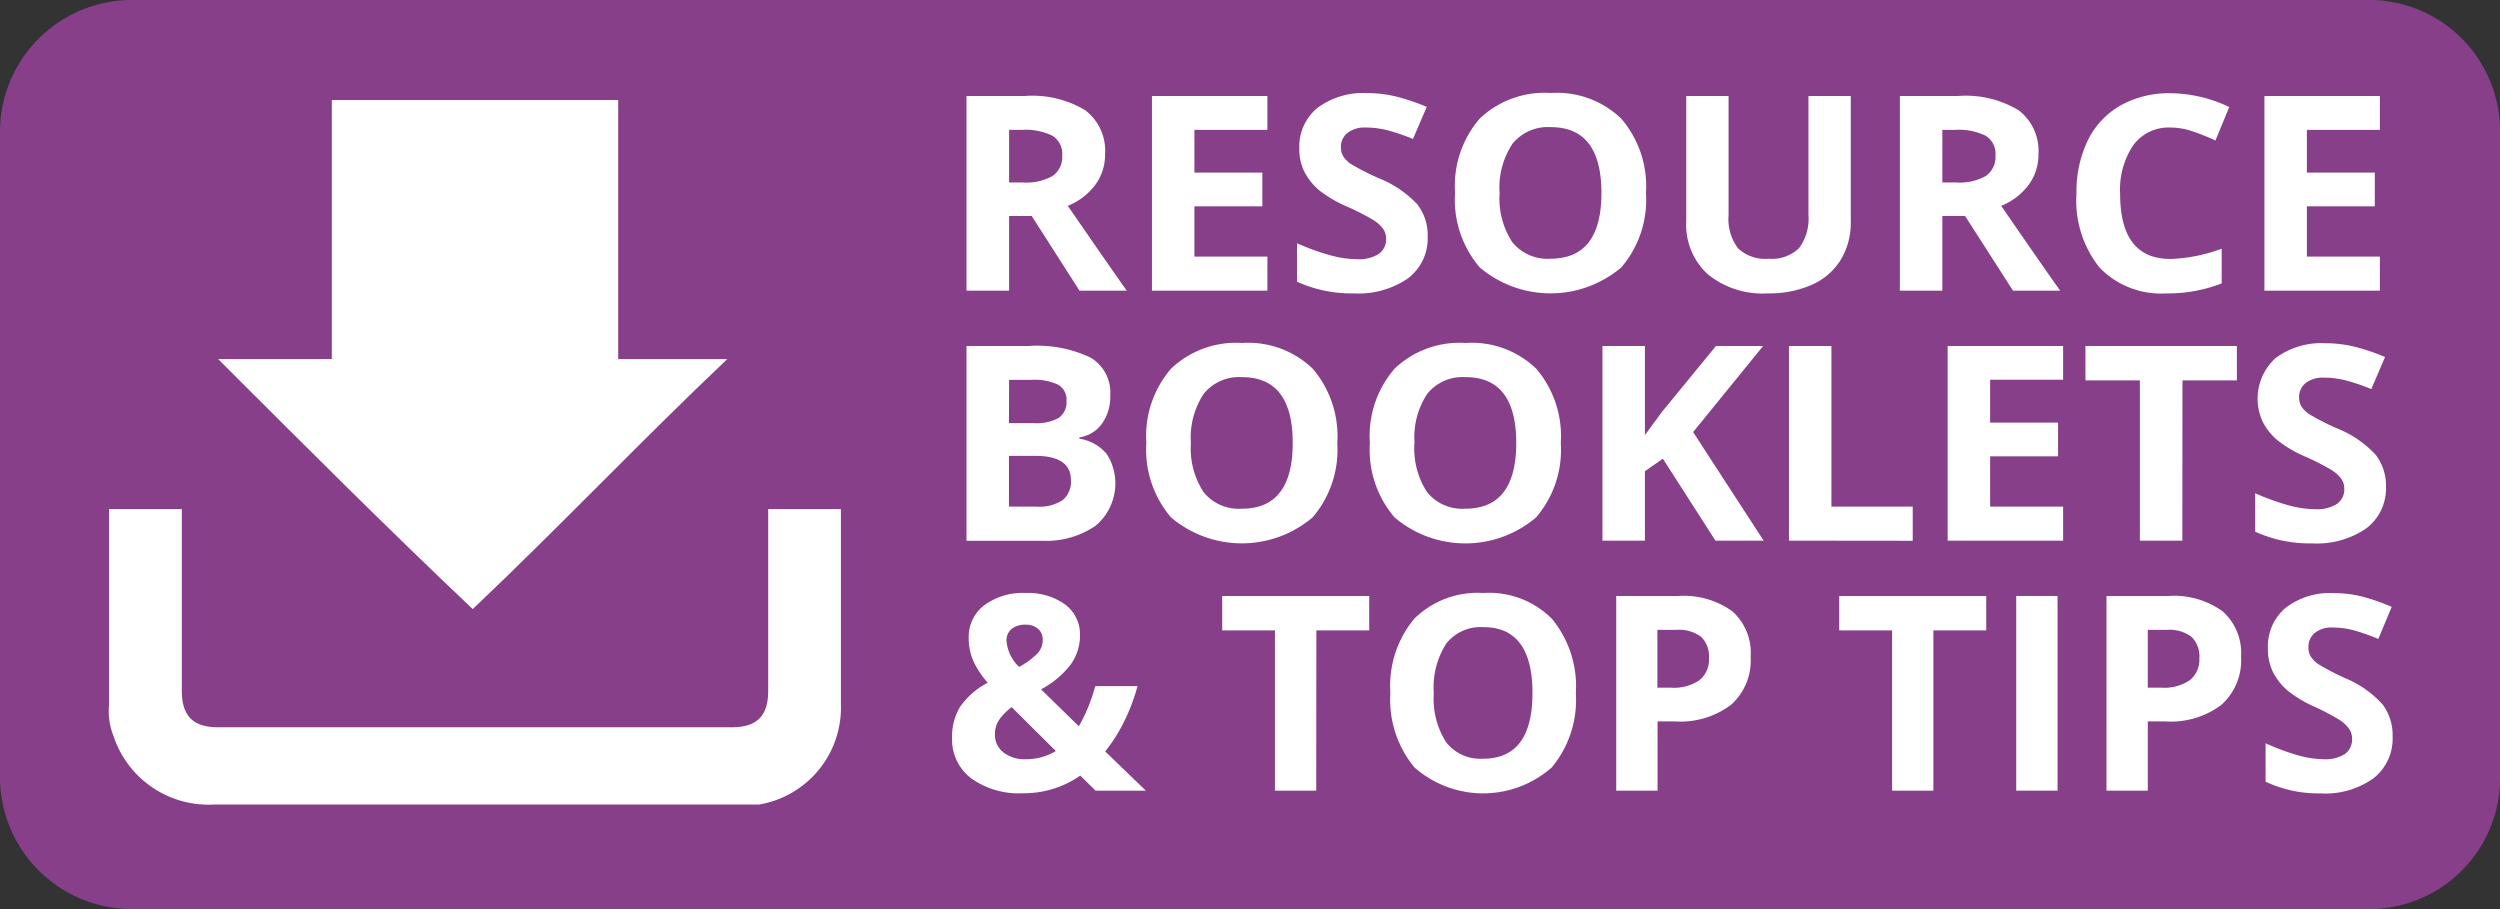
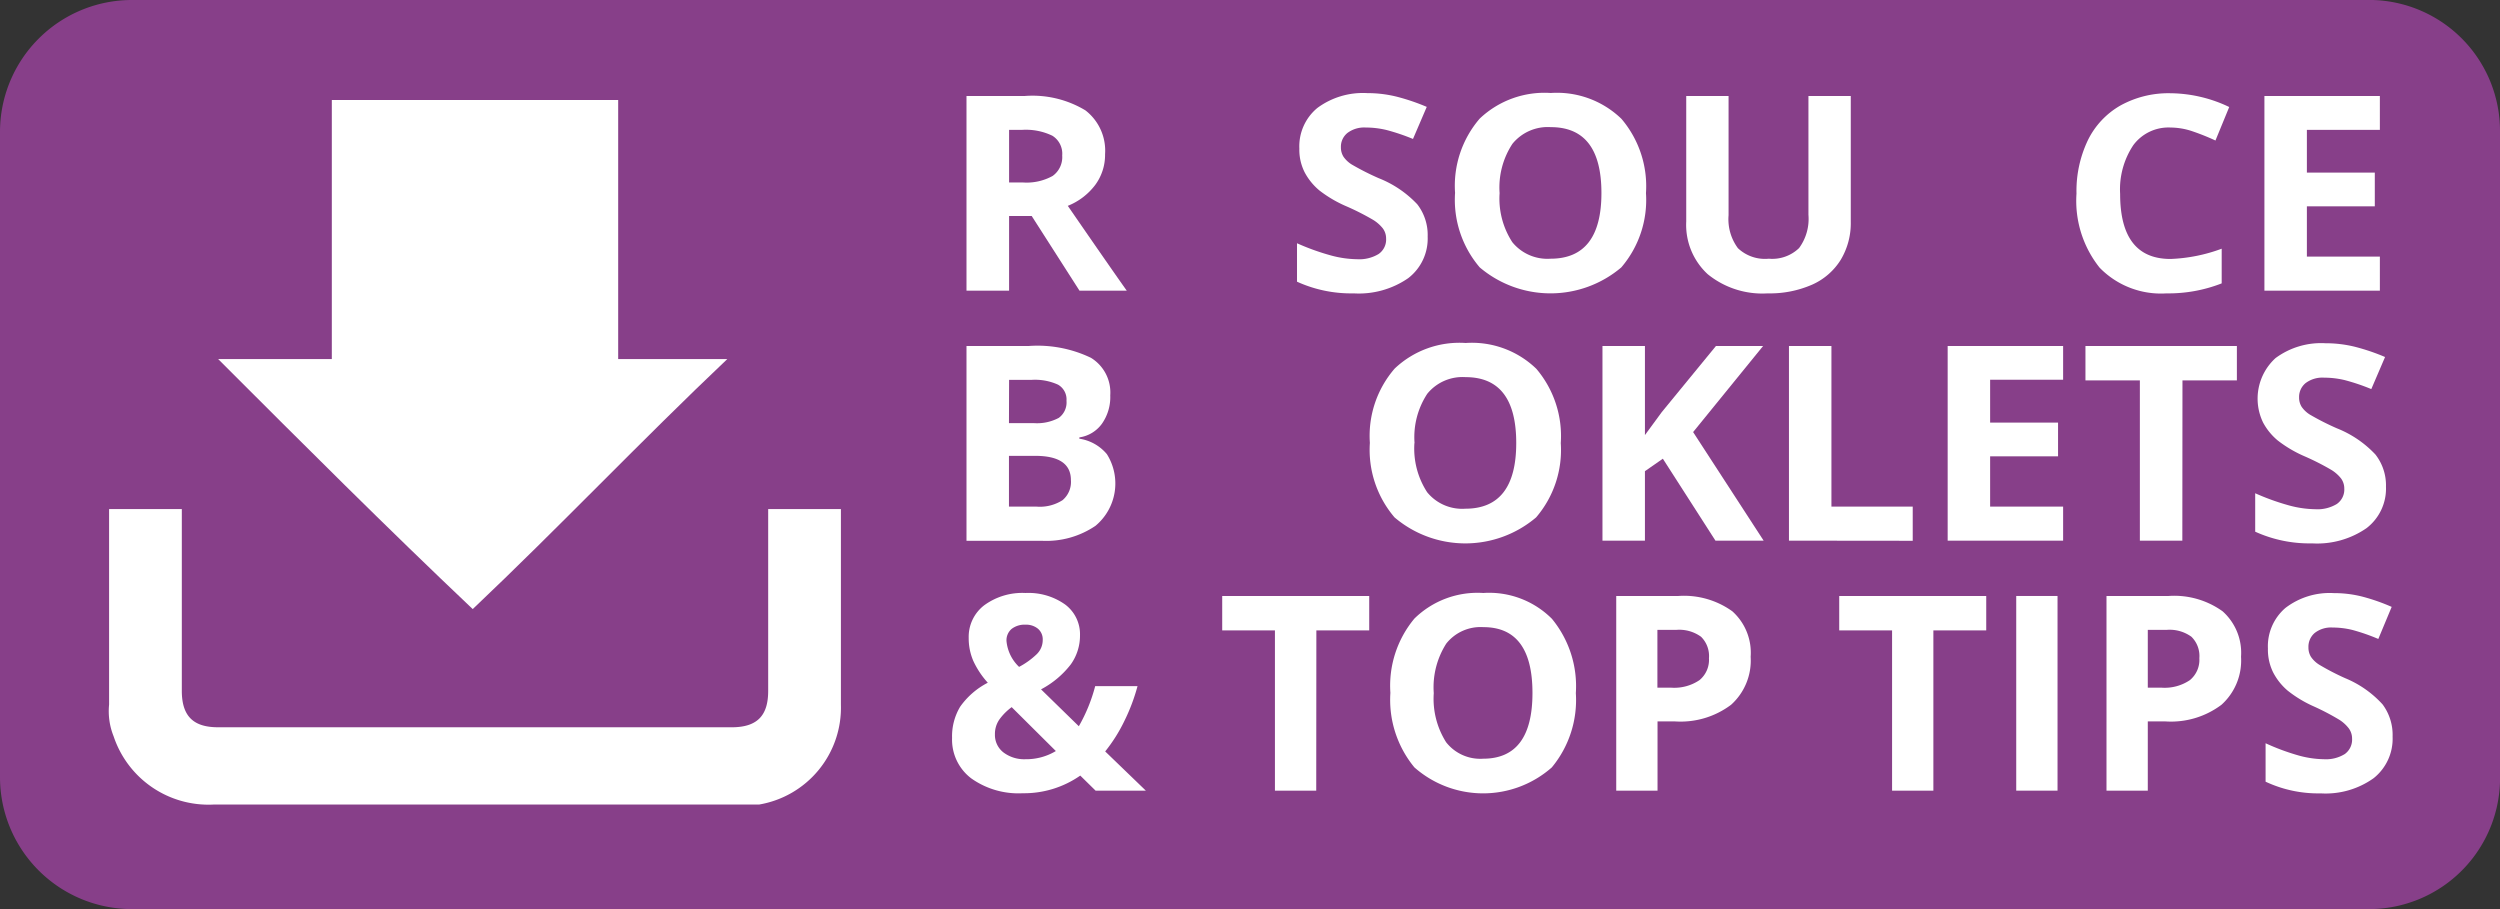
<svg xmlns="http://www.w3.org/2000/svg" id="Layer_1" data-name="Layer 1" viewBox="0 0 19.25 7">
  <rect x="0" y="0" width="19.25" height="7" fill="#333333" stroke="none" />
  <defs>
    <style>.cls-1{fill:#873f89;}.cls-2{fill:#fff;}</style>
  </defs>
  <title>RESOURCE Button2</title>
  <path class="cls-1" d="M18.235,7H1.015A1.016,1.016,0,0,1,0,5.985V1.015A1.016,1.016,0,0,1,1.015,0H18.27a1.009,1.009,0,0,1,.98,1.015V6.02A1.009,1.009,0,0,1,18.235,7Z" />
  <path class="cls-2" d="M2.555,2.765V.77H4.76V2.765H5.6c-.665.63-1.295,1.295-1.96,1.925-.665-.63-1.295-1.26-1.96-1.925Z" />
  <path class="cls-2" d="M5.915,3.92h.56V5.425a.757.757,0,0,1-.63.77h-4.2a.77.77,0,0,1-.77-.525A.519.519,0,0,1,.84,5.425V3.92H1.4v1.4c0,.21.105.28.28.28H5.635c.21,0,.28-.105.28-.28Z" />
  <path class="cls-2" d="M7.77,1.663v.575H7.442V.739h.45a.788.788,0,0,1,.466.111.392.392,0,0,1,.151.338.389.389,0,0,1-.075.235.494.494,0,0,1-.212.162q.349.506.454.653H8.312l-.368-.575Zm0-.258h.106a.414.414,0,0,0,.229-.05.178.178,0,0,0,.074-.158.163.163,0,0,0-.076-.152.47.47,0,0,0-.234-.045H7.77Z" />
-   <path class="cls-2" d="M9.759,2.238H8.87V.739H9.759V1H9.197V1.329h.523v.26H9.197v.387H9.759Z" />
  <path class="cls-2" d="M10.993,1.822a.384.384,0,0,1-.15.32.668.668,0,0,1-.419.117,1.006,1.006,0,0,1-.437-.09V1.873a1.81,1.81,0,0,0,.265.095.801.801,0,0,0,.198.028.287.287,0,0,0,.165-.04.135.135,0,0,0,.058-.119.13.13,0,0,0-.025-.078.283.283,0,0,0-.075-.066,1.957,1.957,0,0,0-.2-.102.95.95,0,0,1-.213-.124.466.466,0,0,1-.113-.138.383.383,0,0,1-.042-.185.383.383,0,0,1,.139-.313.59.59,0,0,1,.384-.114A.935.935,0,0,1,10.757.745a1.618,1.618,0,0,1,.229.078l-.106.247a1.589,1.589,0,0,0-.204-.069.68.68,0,0,0-.159-.019.214.214,0,0,0-.142.042.136.136,0,0,0-.05.11.133.133,0,0,0,.02.073.215.215,0,0,0,.064.06,2.023,2.023,0,0,0,.207.105.824.824,0,0,1,.297.201A.385.385,0,0,1,10.993,1.822Z" />
  <path class="cls-2" d="M12.674,1.487a.798.798,0,0,1-.19.572.843.843,0,0,1-1.09,0,.801.801,0,0,1-.19-.574.792.792,0,0,1,.19-.572.725.725,0,0,1,.547-.197.714.714,0,0,1,.544.199A.8.8,0,0,1,12.674,1.487Zm-1.127,0a.614.614,0,0,0,.098.378.348.348,0,0,0,.294.127q.392,0,.392-.506,0-.507-.39-.507a.351.351,0,0,0-.295.128A.611.611,0,0,0,11.547,1.487Z" />
  <path class="cls-2" d="M14.251.739v.97a.548.548,0,0,1-.077.291.496.496,0,0,1-.221.192.811.811,0,0,1-.342.067.667.667,0,0,1-.462-.148.517.517,0,0,1-.165-.406V.739h.326V1.657a.375.375,0,0,0,.072.254.303.303,0,0,0,.238.081.297.297,0,0,0,.233-.082.379.379,0,0,0,.072-.256V.739Z" />
-   <path class="cls-2" d="M14.956,1.663v.575h-.327V.739H15.079a.788.788,0,0,1,.466.111.393.393,0,0,1,.151.338.39.39,0,0,1-.075.235.493.493,0,0,1-.212.162q.349.506.454.653h-.363l-.369-.575Zm0-.258h.106a.414.414,0,0,0,.229-.05.177.177,0,0,0,.074-.158.162.162,0,0,0-.076-.152.469.469,0,0,0-.234-.045h-.099Z" />
  <path class="cls-2" d="M16.713.982a.337.337,0,0,0-.286.135.613.613,0,0,0-.102.376q0,.501.388.501a1.257,1.257,0,0,0,.394-.079V2.182a1.123,1.123,0,0,1-.425.077.658.658,0,0,1-.515-.198.824.824,0,0,1-.178-.57.907.907,0,0,1,.087-.41A.623.623,0,0,1,16.328.812.763.763,0,0,1,16.713.718a1.065,1.065,0,0,1,.452.106l-.106.258a1.78,1.78,0,0,0-.174-.07A.534.534,0,0,0,16.713.982Z" />
  <path class="cls-2" d="M18.325,2.238h-.889V.739h.889V1h-.562V1.329h.523v.26H17.763v.387h.562Z" />
  <path class="cls-2" d="M7.442,2.664h.481a.95.95,0,0,1,.477.091.313.313,0,0,1,.149.289.357.357,0,0,1-.065.22.261.261,0,0,1-.173.104V3.378a.342.342,0,0,1,.212.119.424.424,0,0,1-.088.552.674.674,0,0,1-.414.115H7.442Zm.327.594h.19a.356.356,0,0,0,.193-.04A.147.147,0,0,0,8.212,3.086a.131.131,0,0,0-.065-.124.428.428,0,0,0-.205-.037h-.172Zm0,.252v.391h.213a.323.323,0,0,0,.2-.05.183.183,0,0,0,.064-.154q0-.187-.275-.187Z" />
-   <path class="cls-2" d="M10.297,3.412a.8.8,0,0,1-.19.572.843.843,0,0,1-1.09,0,.801.801,0,0,1-.19-.574.79.79,0,0,1,.191-.572.725.725,0,0,1,.547-.197.714.714,0,0,1,.544.199A.8.8,0,0,1,10.297,3.412Zm-1.127,0a.613.613,0,0,0,.098.378.348.348,0,0,0,.294.127q.392,0,.392-.506,0-.507-.39-.507a.35.35,0,0,0-.295.128A.61.61,0,0,0,9.17,3.412Z" />
  <path class="cls-2" d="M12.018,3.412a.797.797,0,0,1-.19.572.842.842,0,0,1-1.09,0,.8.8,0,0,1-.19-.574.79.79,0,0,1,.191-.572.724.724,0,0,1,.547-.197.713.713,0,0,1,.544.199A.8.8,0,0,1,12.018,3.412Zm-1.127,0a.616.616,0,0,0,.098.378.348.348,0,0,0,.294.127q.392,0,.392-.506,0-.507-.39-.507a.35.35,0,0,0-.295.128A.609.609,0,0,0,10.892,3.412Z" />
  <path class="cls-2" d="M13.58,4.163H13.209L12.804,3.532l-.138.096v.535h-.327V2.664h.327v.686l.129-.176.418-.51h.363l-.539.663Z" />
  <path class="cls-2" d="M13.775,4.163V2.664h.327V3.901h.626v.263Z" />
  <path class="cls-2" d="M15.886,4.163h-.889V2.664h.889v.26h-.562V3.254H15.847v.26h-.523v.387H15.886Z" />
  <path class="cls-2" d="M16.804,4.163h-.327V2.929h-.419V2.664h1.166v.265h-.419Z" />
  <path class="cls-2" d="M18.372,3.747a.384.384,0,0,1-.15.32.668.668,0,0,1-.419.117,1.01,1.01,0,0,1-.438-.09V3.798a1.828,1.828,0,0,0,.265.095.804.804,0,0,0,.198.028.287.287,0,0,0,.165-.04.135.135,0,0,0,.058-.119.13.13,0,0,0-.025-.078.283.283,0,0,0-.075-.066,1.936,1.936,0,0,0-.2-.102.954.954,0,0,1-.212-.124.465.465,0,0,1-.113-.138.422.422,0,0,1,.096-.497.59.59,0,0,1,.384-.114.935.935,0,0,1,.23.028,1.618,1.618,0,0,1,.229.078l-.106.247a1.588,1.588,0,0,0-.204-.069.679.679,0,0,0-.159-.019.215.215,0,0,0-.143.042.138.138,0,0,0-.05.11.133.133,0,0,0,.02.073.215.215,0,0,0,.064.06,1.985,1.985,0,0,0,.207.105.824.824,0,0,1,.297.202A.385.385,0,0,1,18.372,3.747Z" />
  <path class="cls-2" d="M8.823,6.088H8.436l-.118-.116a.757.757,0,0,1-.443.136.627.627,0,0,1-.397-.115.374.374,0,0,1-.147-.311.443.443,0,0,1,.062-.24.591.591,0,0,1,.213-.185.664.664,0,0,1-.112-.169.439.439,0,0,1-.035-.176.306.306,0,0,1,.119-.251.497.497,0,0,1,.319-.095.487.487,0,0,1,.305.089.286.286,0,0,1,.114.238.381.381,0,0,1-.071.223.703.703,0,0,1-.229.192l.291.284a1.259,1.259,0,0,0,.126-.309h.326a1.467,1.467,0,0,1-.102.27,1.224,1.224,0,0,1-.147.233ZM7.661,5.654a.17.17,0,0,0,.066.14.265.265,0,0,0,.17.052.441.441,0,0,0,.233-.063l-.34-.338a.429.429,0,0,0-.094.094A.194.194,0,0,0,7.661,5.654Zm.368-.727a.107.107,0,0,0-.037-.086.144.144,0,0,0-.095-.031.164.164,0,0,0-.108.033.115.115,0,0,0-.039.093.314.314,0,0,0,.097.199.598.598,0,0,0,.135-.097A.152.152,0,0,0,8.029,4.927Z" />
  <path class="cls-2" d="M10.135,6.088H9.817V4.854H9.411V4.589h1.132v.265h-.407Z" />
  <path class="cls-2" d="M12.134,5.337a.813.813,0,0,1-.185.572.8.8,0,0,1-1.058,0,.817.817,0,0,1-.185-.574.807.807,0,0,1,.185-.572.693.693,0,0,1,.53-.197.683.683,0,0,1,.529.199A.816.816,0,0,1,12.134,5.337Zm-1.094,0a.626.626,0,0,0,.095.378.334.334,0,0,0,.285.127q.38,0,.38-.506,0-.507-.378-.507a.337.337,0,0,0-.286.127A.625.625,0,0,0,11.04,5.337Z" />
  <path class="cls-2" d="M13.48,5.057A.458.458,0,0,1,13.329,5.427a.647.647,0,0,1-.43.128h-.136v.533h-.318V4.589h.479a.637.637,0,0,1,.415.118A.428.428,0,0,1,13.48,5.057Zm-.718.238h.105a.346.346,0,0,0,.219-.058.202.202,0,0,0,.073-.169.208.208,0,0,0-.061-.165.286.286,0,0,0-.191-.053h-.145Z" />
  <path class="cls-2" d="M14.887,6.088h-.318V4.854H14.162V4.589h1.132v.265h-.407Z" />
  <path class="cls-2" d="M15.525,6.088V4.589h.318V6.088Z" />
  <path class="cls-2" d="M17.256,5.057a.458.458,0,0,1-.151.37.647.647,0,0,1-.43.128H16.538v.533h-.318V4.589h.479a.637.637,0,0,1,.415.118A.428.428,0,0,1,17.256,5.057Zm-.718.238h.105a.346.346,0,0,0,.219-.058.202.202,0,0,0,.073-.169.208.208,0,0,0-.061-.165.286.286,0,0,0-.191-.053H16.538Z" />
  <path class="cls-2" d="M18.423,5.672a.388.388,0,0,1-.146.32.636.636,0,0,1-.407.117.955.955,0,0,1-.425-.09V5.723a1.75,1.75,0,0,0,.257.095.757.757,0,0,0,.192.028.275.275,0,0,0,.161-.04.137.137,0,0,0,.056-.119.131.131,0,0,0-.025-.078.28.28,0,0,0-.072-.066,1.905,1.905,0,0,0-.194-.102.921.921,0,0,1-.206-.124.466.466,0,0,1-.11-.138.395.395,0,0,1-.041-.185.388.388,0,0,1,.135-.313.56.56,0,0,1,.373-.114.877.877,0,0,1,.223.028,1.521,1.521,0,0,1,.222.078l-.103.247a1.516,1.516,0,0,0-.198-.069.642.642,0,0,0-.154-.019.204.204,0,0,0-.138.042.139.139,0,0,0-.048.11.136.136,0,0,0,.019.073.213.213,0,0,0,.062.06,1.887,1.887,0,0,0,.202.105.802.802,0,0,1,.288.202A.393.393,0,0,1,18.423,5.672Z" />
</svg>